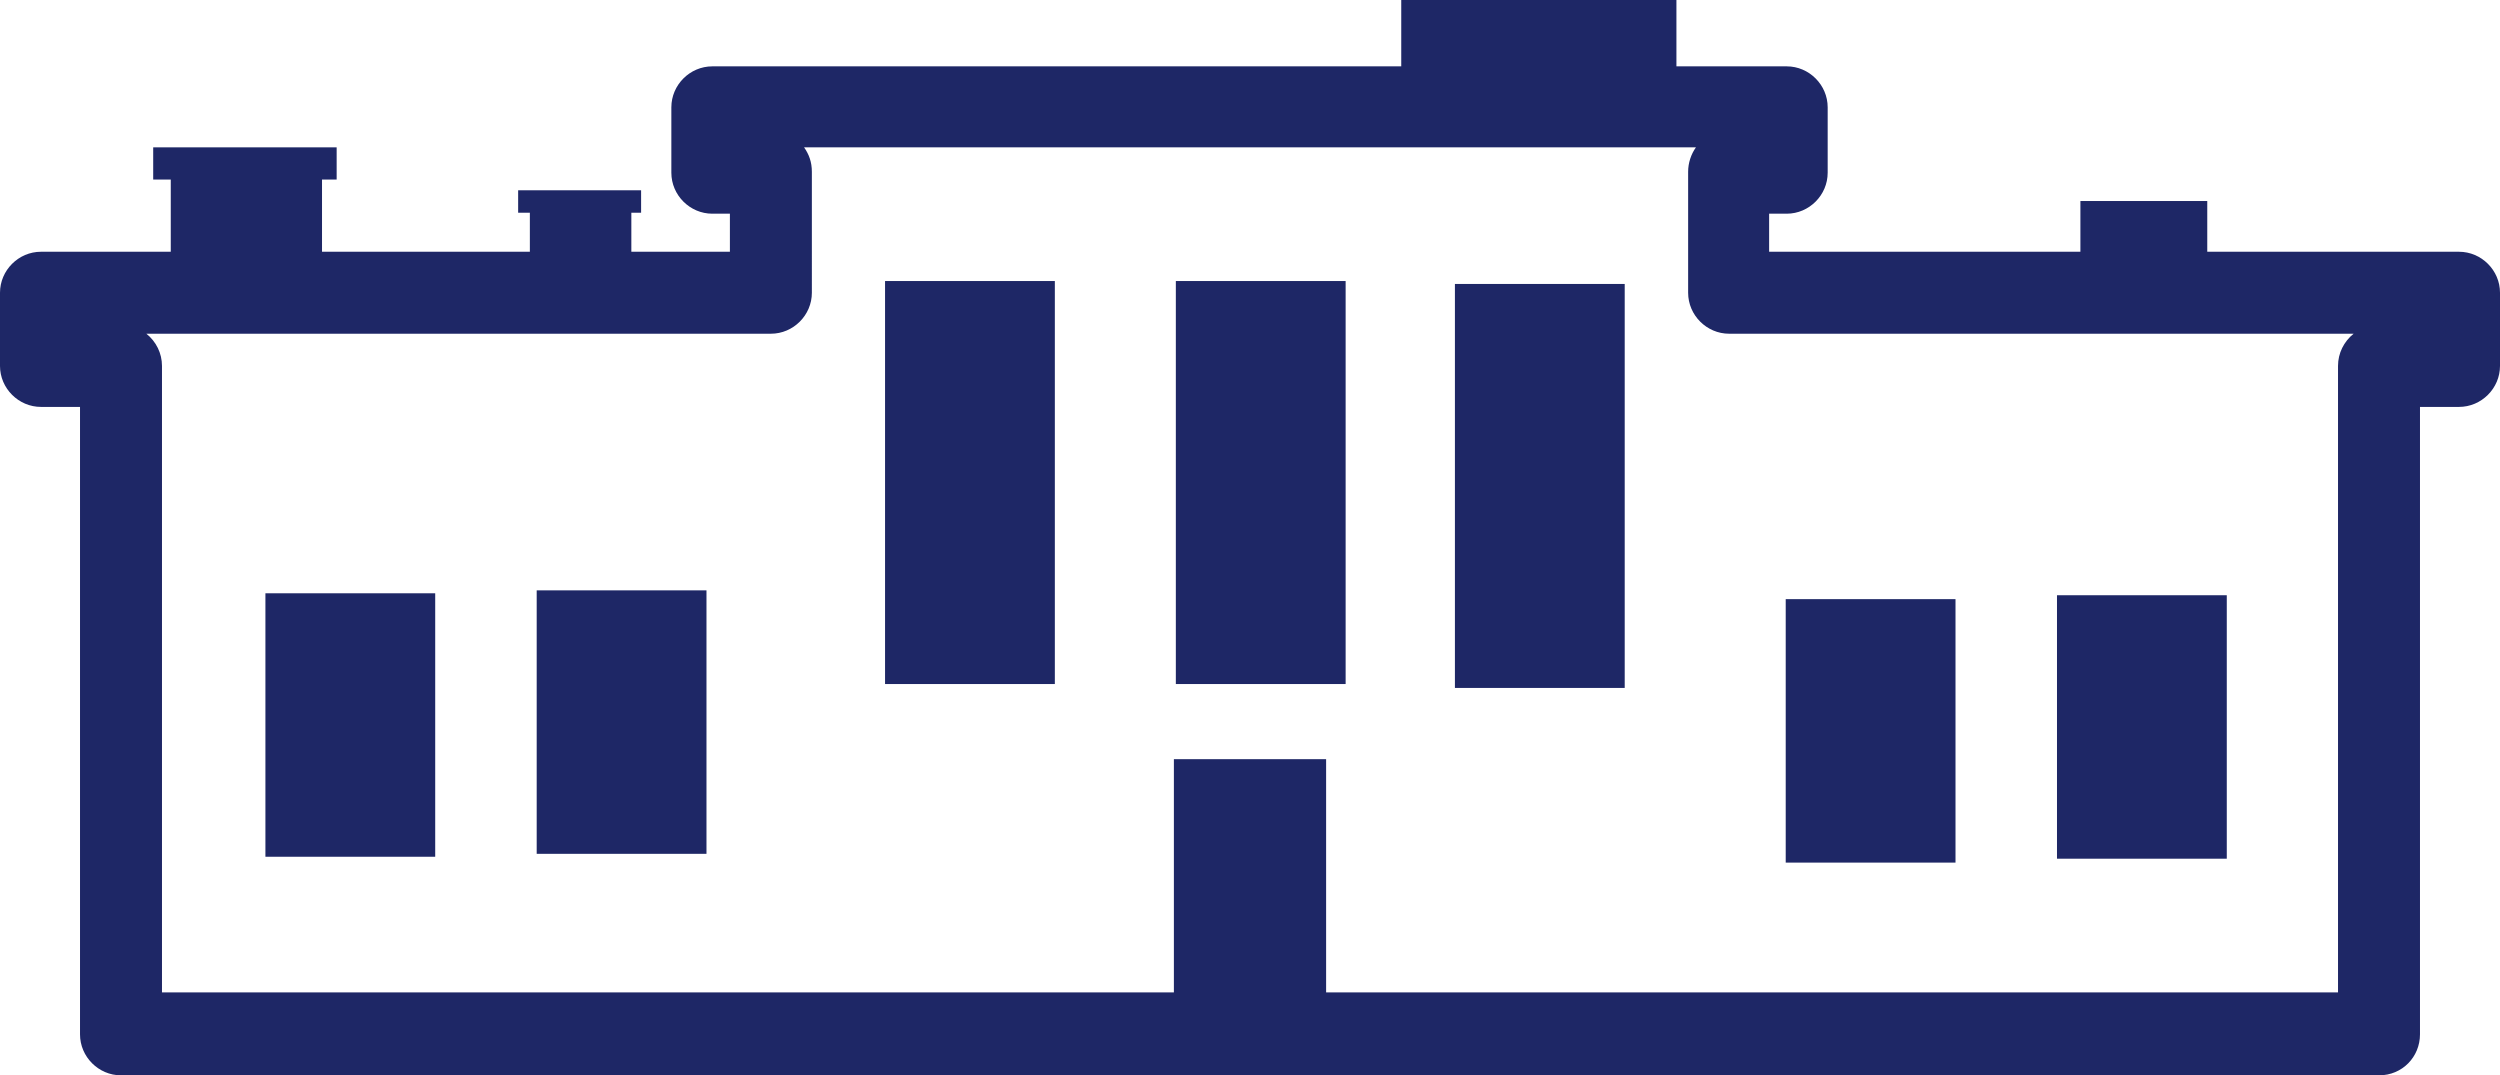
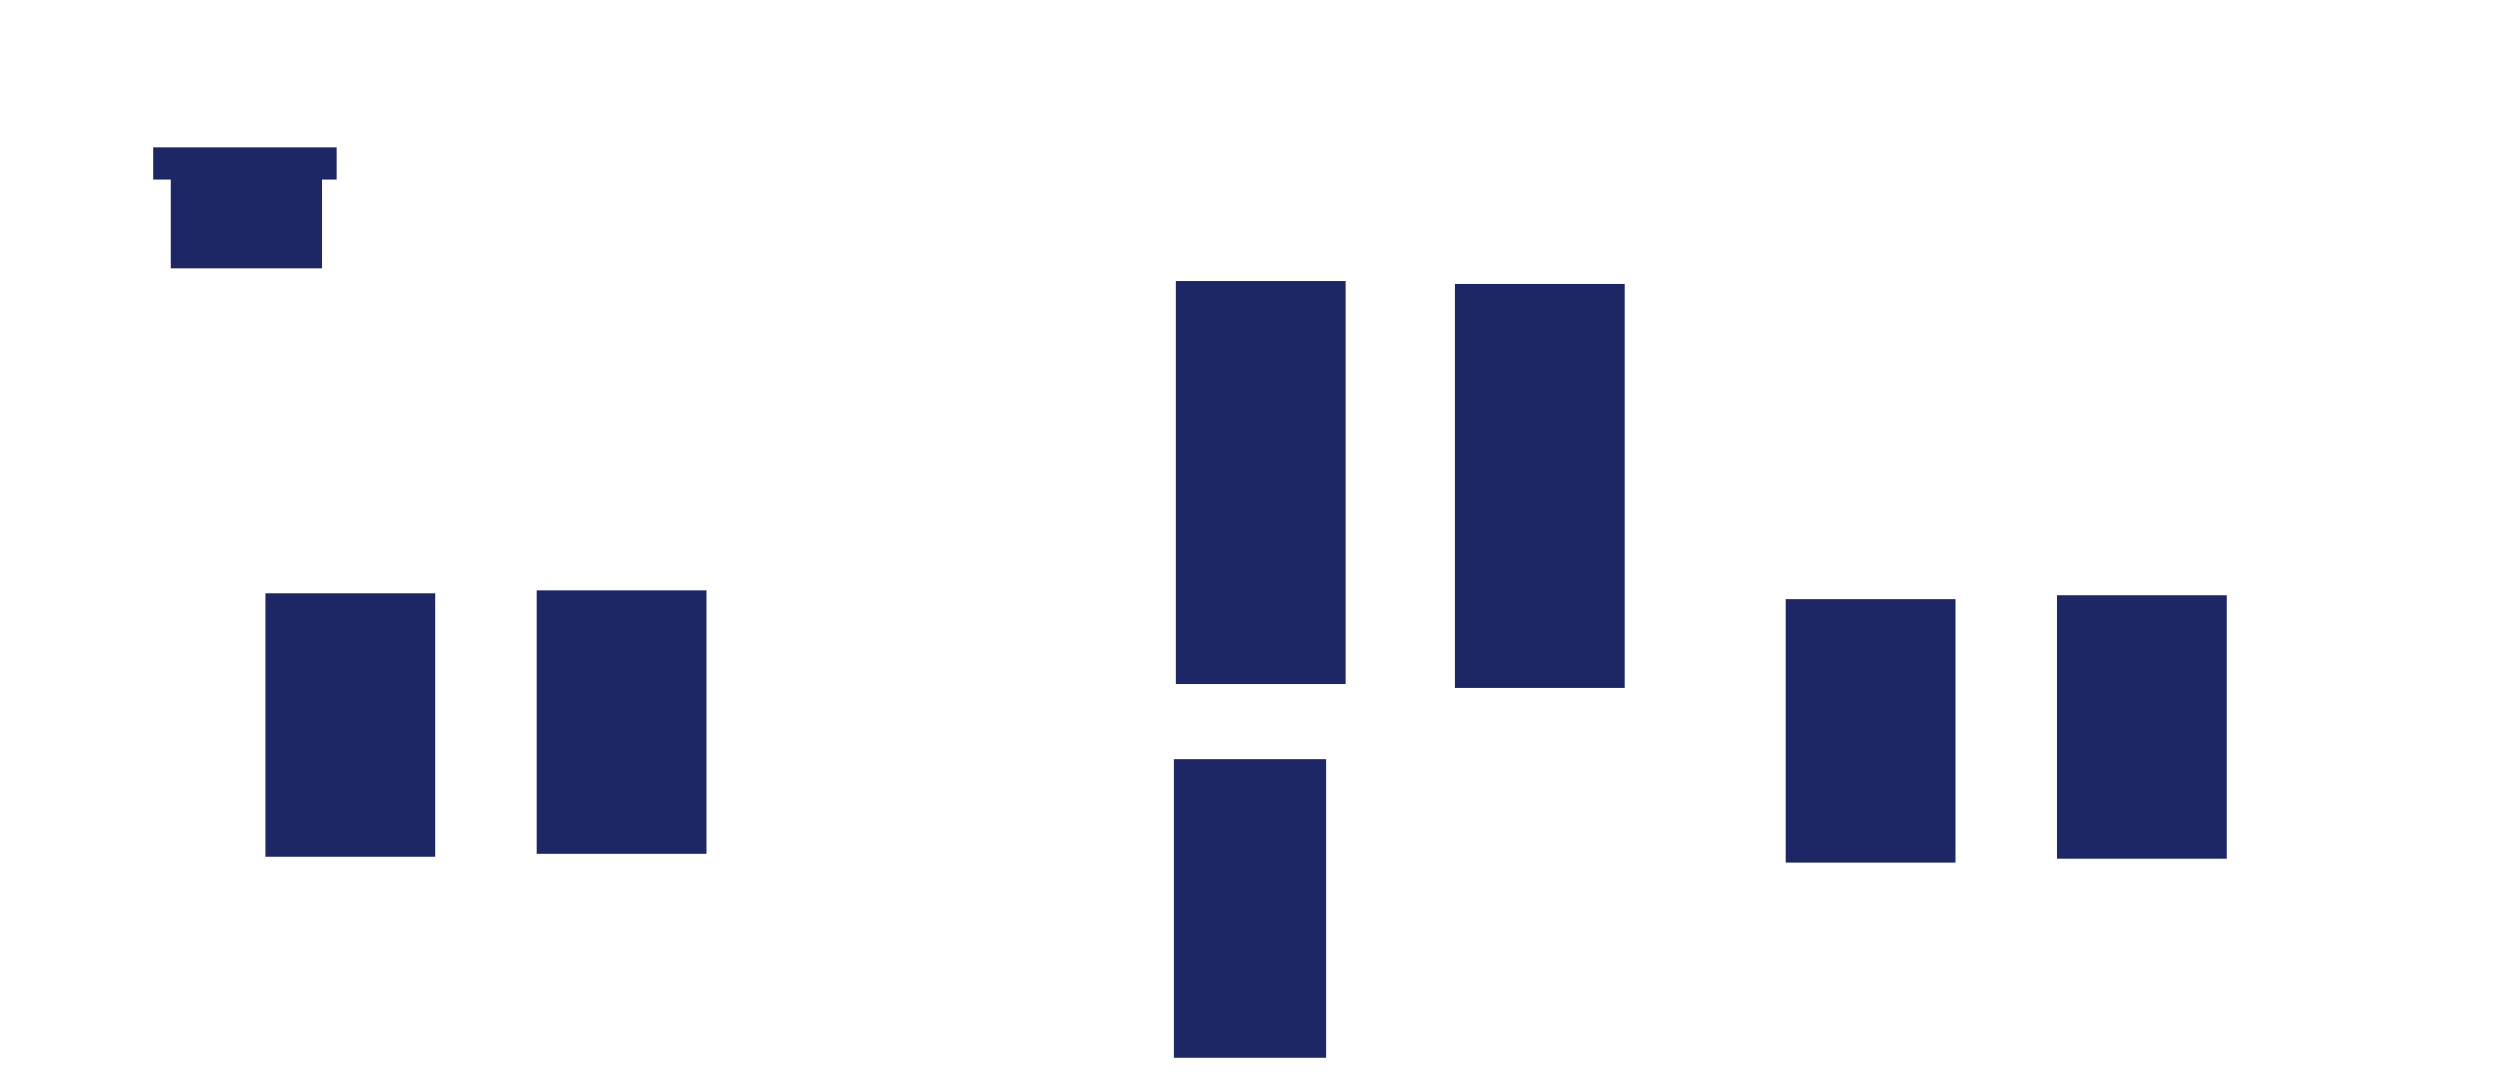
<svg xmlns="http://www.w3.org/2000/svg" version="1.1" id="Calque_1" x="0px" y="0px" viewBox="0 0 256.2 110.2" style="enable-background:new 0 0 256.2 110.2;" xml:space="preserve">
  <style type="text/css">
	.st0{fill:#1E2766;}
</style>
  <g id="XMLID_447_">
-     <rect id="XMLID_1491_" x="213.2" y="20.6" class="st0" width="13" height="6.1" />
    <g id="XMLID_573_">
-       <rect id="XMLID_1490_" x="143.6" class="st0" width="28.2" height="9.2" />
-     </g>
-     <polygon class="st0" points="65.7,19.5 53.1,19.5 53.1,21.8 54.3,21.8 54.3,27.9 64.7,27.9 64.7,21.8 65.7,21.8  " />
-     <path class="st0" d="M243.8,110.2H12.4c-2.3,0-4.2-1.9-4.2-4.2V41.7H4.2c-2.3,0-4.2-1.9-4.2-4.2V30c0-2.3,1.9-4.2,4.2-4.2h70.6   v-3.9H73c-2.3,0-4.2-1.9-4.2-4.2v-6.7c0-2.3,1.9-4.2,4.2-4.2h110.1c2.3,0,4.2,1.9,4.2,4.2v6.7c0,2.3-1.9,4.2-4.2,4.2h-1.8v3.9H252   c2.3,0,4.2,1.9,4.2,4.2v7.5c0,2.3-1.9,4.2-4.2,4.2H248V106C248,108.3,246.2,110.2,243.8,110.2z M16.6,101.7h223V37.5   c0-1.3,0.6-2.5,1.6-3.3h-64c-2.3,0-4.2-1.9-4.2-4.2V17.6c0-0.9,0.3-1.8,0.8-2.5H82.4c0.5,0.7,0.8,1.5,0.8,2.5V30   c0,2.3-1.9,4.2-4.2,4.2H15c1,0.8,1.6,2,1.6,3.3V101.7z" />
+       </g>
    <polygon class="st0" points="34.5,15.1 15.7,15.1 15.7,18.4 17.5,18.4 17.5,27.5 33,27.5 33,18.4 34.5,18.4  " />
    <g id="XMLID_571_">
      <rect id="XMLID_572_" x="120.3" y="77.8" class="st0" width="15.6" height="30.6" />
    </g>
    <g id="XMLID_565_">
      <g id="XMLID_566_">
        <g id="XMLID_567_">
          <g id="XMLID_568_">
            <path id="XMLID_569_" class="st0" d="M44.6,60.8h-1H28.2h-1v1v25v1h1h15.4h1v-1v-25V60.8L44.6,60.8z" />
          </g>
        </g>
      </g>
    </g>
    <g id="XMLID_559_">
      <g id="XMLID_560_">
        <g id="XMLID_561_">
          <g id="XMLID_562_">
            <path id="XMLID_563_" class="st0" d="M72.4,60.5h-1H56h-1v1v25v1h1h15.4h1v-1v-25V60.5L72.4,60.5z" />
          </g>
        </g>
      </g>
    </g>
    <g id="XMLID_551_">
      <g id="XMLID_554_">
        <g id="XMLID_555_">
          <g id="XMLID_556_">
            <path id="XMLID_557_" class="st0" d="M200.4,61.4h-1H184h-1v1v25v1h1h15.4h1v-1v-25V61.4L200.4,61.4z" />
          </g>
        </g>
      </g>
      <g id="XMLID_552_">
        <g id="XMLID_553_">
			</g>
      </g>
    </g>
    <g id="XMLID_543_">
      <g id="XMLID_546_">
        <g id="XMLID_547_">
          <g id="XMLID_548_">
-             <path id="XMLID_549_" class="st0" d="M228.2,61h-1h-15.4h-1v1v25v1h1h15.4h1v-1V62V61L228.2,61z" />
+             <path id="XMLID_549_" class="st0" d="M228.2,61h-1h-15.4h-1v1v25v1h1h15.4h1v-1V62V61z" />
          </g>
        </g>
      </g>
      <g id="XMLID_544_">
        <g id="XMLID_545_">
			</g>
      </g>
    </g>
    <g id="XMLID_537_">
      <g id="XMLID_538_">
        <g id="XMLID_539_">
          <g id="XMLID_540_">
-             <path id="XMLID_541_" class="st0" d="M108.1,28.8h-1H91.7h-1v1.5v38.3v1.5h1h15.4h1v-1.5V30.3V28.8L108.1,28.8z" />
-           </g>
+             </g>
        </g>
      </g>
    </g>
    <g id="XMLID_531_">
      <g id="XMLID_532_">
        <g id="XMLID_533_">
          <g id="XMLID_534_">
            <path id="XMLID_535_" class="st0" d="M137.9,28.8h-1h-15.4h-1v1.5v38.3v1.5h1h15.4h1v-1.5V30.3V28.8L137.9,28.8z" />
          </g>
        </g>
      </g>
    </g>
    <g id="XMLID_520_">
      <g id="XMLID_521_">
        <g id="XMLID_522_">
          <g id="XMLID_528_">
            <path id="XMLID_529_" class="st0" d="M166.5,29.1h-1h-15.4h-1v1.5V69v1.5h1h15.4h1V69V30.7V29.1L166.5,29.1z" />
          </g>
        </g>
      </g>
    </g>
  </g>
</svg>